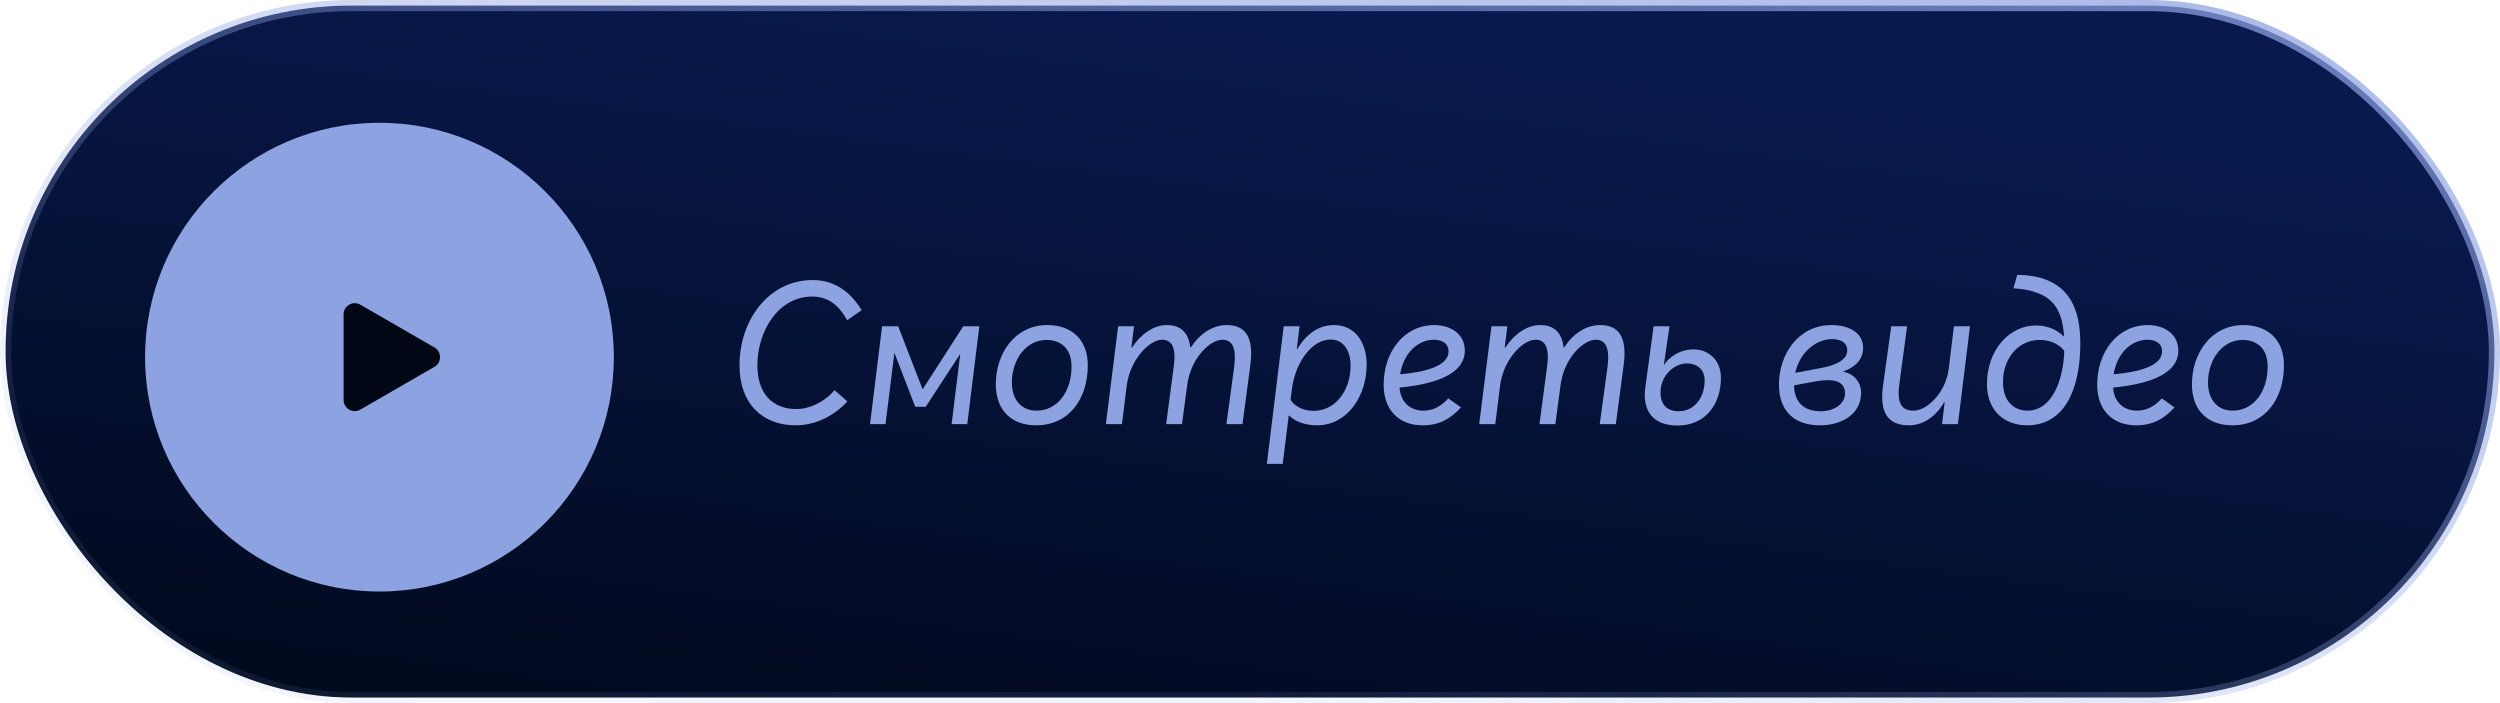
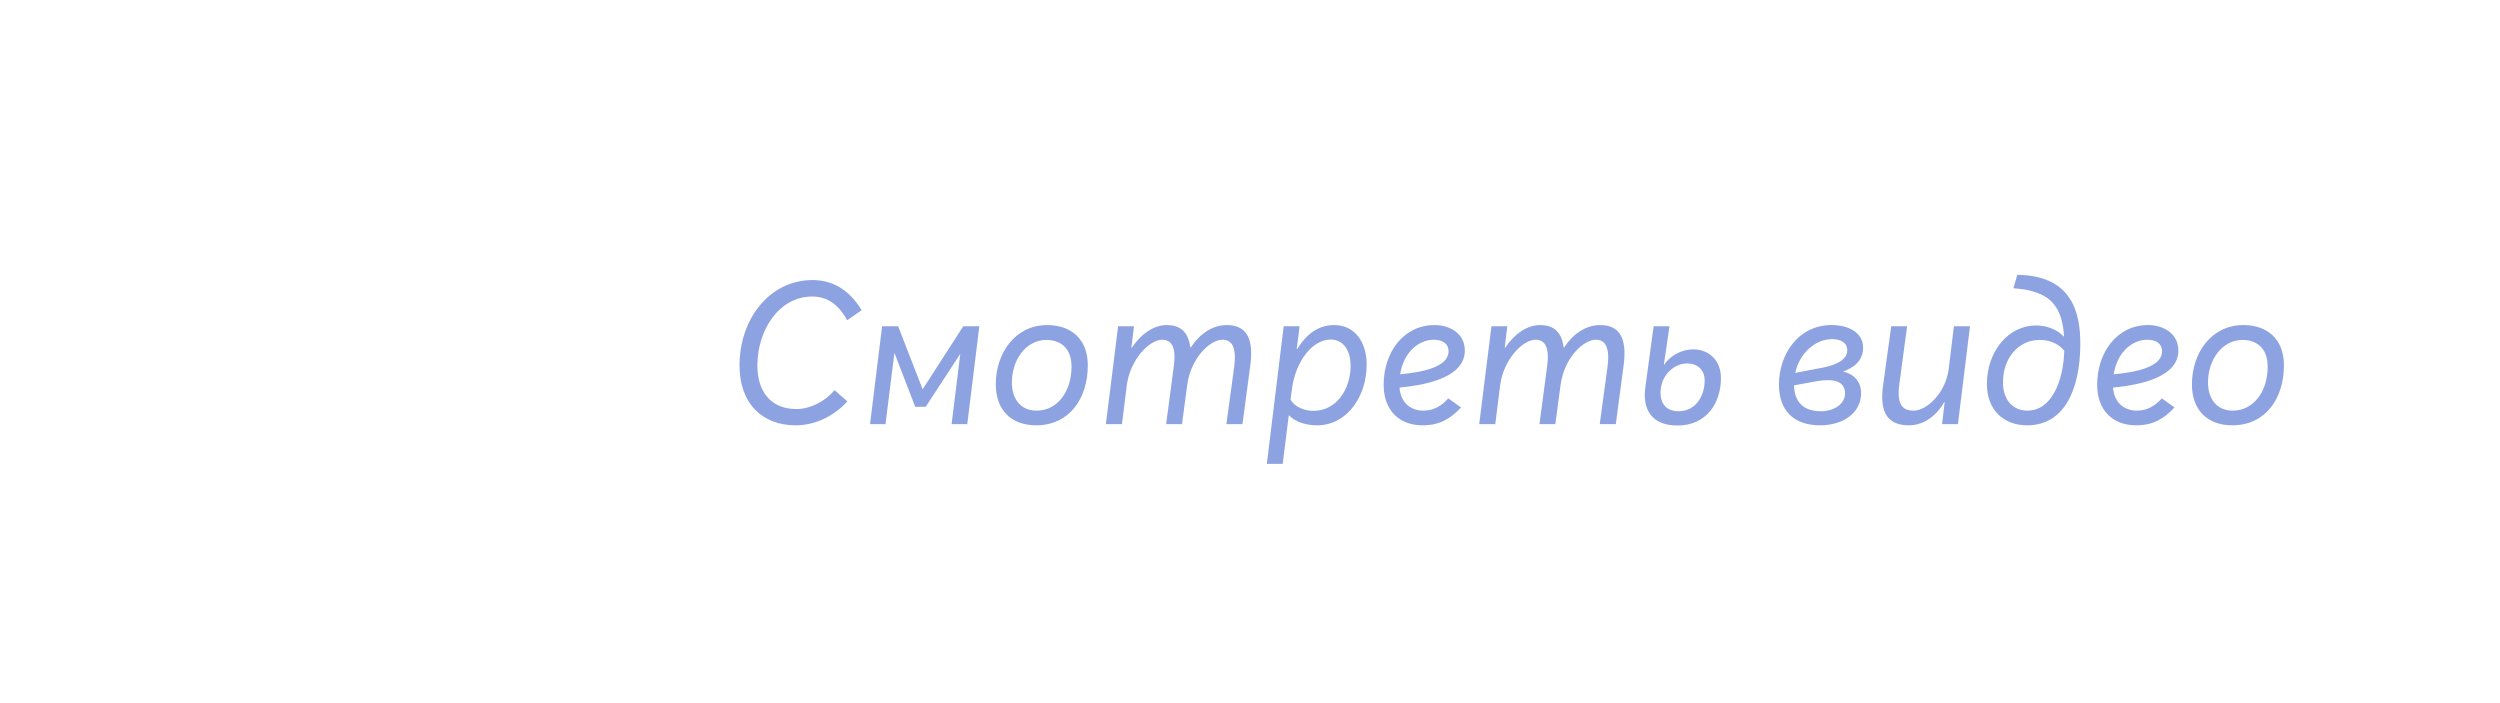
<svg xmlns="http://www.w3.org/2000/svg" width="224" height="63" viewBox="0 0 224 63" fill="none">
-   <rect x="0.5" y="0.5" width="223" height="62" rx="31" fill="url(#paint0_linear_559_10)" />
-   <rect x="0.5" y="0.5" width="223" height="62" rx="31" stroke="url(#paint1_linear_559_10)" />
  <path d="M71.282 38.108C68.366 38.108 66.26 36.218 66.26 32.744C66.26 28.64 68.906 25.094 72.812 25.094C74.396 25.094 75.98 25.778 77.204 27.794L75.908 28.694C75.08 27.2 74.072 26.57 72.758 26.57C69.806 26.57 67.862 29.576 67.862 32.744C67.862 35.174 69.14 36.65 71.354 36.65C72.56 36.65 73.874 36.02 74.774 34.958L75.926 35.966C74.774 37.226 73.118 38.108 71.282 38.108ZM77.956 38L79.036 29.234H80.476L82.654 34.85H82.69L86.308 29.234H87.748L86.668 38H85.264L86.038 31.736H86.02L82.942 36.452H82.006L80.152 31.646H80.134L79.342 38H77.956ZM92.841 38.108C90.645 38.108 89.223 36.776 89.223 34.436C89.223 31.628 90.969 29.126 93.831 29.126C96.009 29.126 97.467 30.422 97.467 32.726C97.467 35.732 95.793 38.108 92.841 38.108ZM92.877 36.794C94.731 36.794 96.009 35.102 96.009 32.852C96.009 31.07 94.893 30.458 93.759 30.458C91.923 30.458 90.663 32.24 90.663 34.274C90.663 35.786 91.491 36.794 92.877 36.794ZM99.086 38L100.184 29.234H101.606L101.372 31.142L101.408 31.16C102.272 29.864 103.424 29.126 104.54 29.126C105.764 29.126 106.484 29.756 106.646 31.124H106.7C107.528 29.864 108.68 29.126 109.922 29.126C111.65 29.126 112.352 30.278 112.028 32.726L111.326 38H109.886L110.588 32.834C110.804 31.124 110.39 30.44 109.526 30.44C108.428 30.44 106.7 32.06 106.376 34.49L105.908 38H104.486L105.17 32.834C105.404 31.124 104.99 30.44 104.126 30.44C102.974 30.44 101.246 32.24 100.958 34.544L100.526 38H99.086ZM113.508 41.564L115.02 29.234H116.442L116.19 31.268L116.226 31.286C117.018 29.972 118.098 29.126 119.538 29.126C121.464 29.126 122.454 30.746 122.454 32.672C122.454 35.48 120.726 38.108 118.008 38.108C117.054 38.108 116.1 37.838 115.506 37.226L115.47 37.244L114.93 41.564H113.508ZM117.684 36.812C119.754 36.812 121.014 34.868 121.014 32.762C121.014 31.484 120.42 30.422 119.232 30.422C117.594 30.422 116.082 32.366 115.758 34.85L115.632 35.804C116.082 36.56 117 36.812 117.684 36.812ZM127.521 36.794C128.421 36.794 129.105 36.416 129.771 35.696L130.905 36.506C129.969 37.514 128.997 38.108 127.467 38.108C125.343 38.108 123.975 36.74 123.975 34.472C123.975 31.61 125.721 29.126 128.547 29.126C129.789 29.126 131.247 29.792 131.247 31.412C131.247 33.698 128.115 34.472 125.397 34.724C125.487 36.074 126.405 36.794 127.521 36.794ZM128.475 30.44C127.125 30.44 125.775 31.538 125.451 33.536C127.485 33.356 129.789 32.87 129.789 31.484C129.789 30.692 129.105 30.44 128.475 30.44ZM132.537 38L133.635 29.234H135.057L134.823 31.142L134.859 31.16C135.723 29.864 136.875 29.126 137.991 29.126C139.215 29.126 139.935 29.756 140.097 31.124H140.151C140.979 29.864 142.131 29.126 143.373 29.126C145.101 29.126 145.803 30.278 145.479 32.726L144.777 38H143.337L144.039 32.834C144.255 31.124 143.841 30.44 142.977 30.44C141.879 30.44 140.151 32.06 139.827 34.49L139.359 38H137.937L138.621 32.834C138.855 31.124 138.441 30.44 137.577 30.44C136.425 30.44 134.697 32.24 134.409 34.544L133.977 38H132.537ZM150.307 38.126C147.985 38.126 147.139 36.686 147.427 34.67L148.165 29.234H149.587L149.083 32.672L149.101 32.69C149.533 32.006 150.523 31.304 151.747 31.304C153.043 31.304 154.195 32.222 154.195 33.86C154.195 36.164 152.863 38.126 150.307 38.126ZM150.397 36.848C151.873 36.848 152.737 35.57 152.737 34.076C152.737 33.086 152.035 32.564 151.171 32.564C150.037 32.564 148.993 33.518 148.813 34.76C148.651 36.002 149.173 36.848 150.397 36.848ZM165.154 33.302C166.198 33.518 166.756 34.31 166.756 35.192C166.756 37.1 165.028 38.108 163.084 38.108C160.78 38.108 159.394 36.848 159.394 34.454C159.394 31.754 161.122 29.126 164.11 29.126C165.604 29.126 166.936 29.774 166.936 31.16C166.936 32.348 166.054 32.96 165.154 33.284V33.302ZM164.164 30.386C162.67 30.386 161.248 31.61 160.852 33.41L163.228 32.96C164.38 32.744 165.514 32.294 165.514 31.394C165.514 30.602 164.776 30.386 164.164 30.386ZM163.156 36.848C164.218 36.848 165.316 36.272 165.316 35.246C165.316 34.166 164.326 33.896 162.814 34.148L160.744 34.526C160.78 35.93 161.5 36.848 163.156 36.848ZM171.039 38.108C169.257 38.108 168.375 37.1 168.717 34.58L169.455 29.234H170.877L170.175 34.454C169.941 36.272 170.481 36.794 171.453 36.794C172.659 36.794 174.333 35.192 174.603 33.068L175.071 29.234H176.511L175.431 38H174.009L174.243 36.02H174.207C173.505 37.262 172.371 38.108 171.039 38.108ZM181.627 38.108C179.503 38.108 178.027 36.704 178.027 34.418C178.027 31.484 179.935 29.162 182.437 29.162C183.301 29.162 184.219 29.45 184.921 30.152L184.939 30.134C184.795 27.92 184.039 26.678 182.275 26.156C181.681 25.94 181.069 25.886 180.403 25.832L180.745 24.626C185.641 24.68 186.415 27.992 186.397 30.89C186.361 34.94 184.957 38.108 181.627 38.108ZM181.663 36.794C183.805 36.794 184.885 34.166 184.957 31.43C184.291 30.602 183.337 30.458 182.743 30.458C180.853 30.458 179.467 32.078 179.467 34.256C179.467 35.912 180.421 36.794 181.663 36.794ZM191.453 36.794C192.353 36.794 193.037 36.416 193.703 35.696L194.837 36.506C193.901 37.514 192.929 38.108 191.399 38.108C189.275 38.108 187.907 36.74 187.907 34.472C187.907 31.61 189.653 29.126 192.479 29.126C193.721 29.126 195.179 29.792 195.179 31.412C195.179 33.698 192.047 34.472 189.329 34.724C189.419 36.074 190.337 36.794 191.453 36.794ZM192.407 30.44C191.057 30.44 189.707 31.538 189.383 33.536C191.417 33.356 193.721 32.87 193.721 31.484C193.721 30.692 193.037 30.44 192.407 30.44ZM200.015 38.108C197.819 38.108 196.397 36.776 196.397 34.436C196.397 31.628 198.143 29.126 201.005 29.126C203.183 29.126 204.641 30.422 204.641 32.726C204.641 35.732 202.967 38.108 200.015 38.108ZM200.051 36.794C201.905 36.794 203.183 35.102 203.183 32.852C203.183 31.07 202.067 30.458 200.933 30.458C199.097 30.458 197.837 32.24 197.837 34.274C197.837 35.786 198.665 36.794 200.051 36.794Z" fill="#8DA2E0" />
-   <circle cx="34" cy="32" r="21" fill="#8DA2E0" />
-   <path d="M38.929 31.134C39.595 31.519 39.595 32.481 38.929 32.866L32.286 36.701C31.619 37.086 30.786 36.605 30.786 35.835V28.165C30.786 27.395 31.619 26.914 32.286 27.299L38.929 31.134Z" fill="#020716" />
  <defs>
    <linearGradient id="paint0_linear_559_10" x1="272.683" y1="22.412" x2="261.682" y2="105.188" gradientUnits="userSpaceOnUse">
      <stop stop-color="#08194E" />
      <stop offset="1" stop-color="#010716" />
    </linearGradient>
    <linearGradient id="paint1_linear_559_10" x1="168" y1="-42.429" x2="139.676" y2="69.974" gradientUnits="userSpaceOnUse">
      <stop stop-color="#8DA2E1" />
      <stop offset="1" stop-color="#8DA2E1" stop-opacity="0.1" />
    </linearGradient>
  </defs>
</svg>